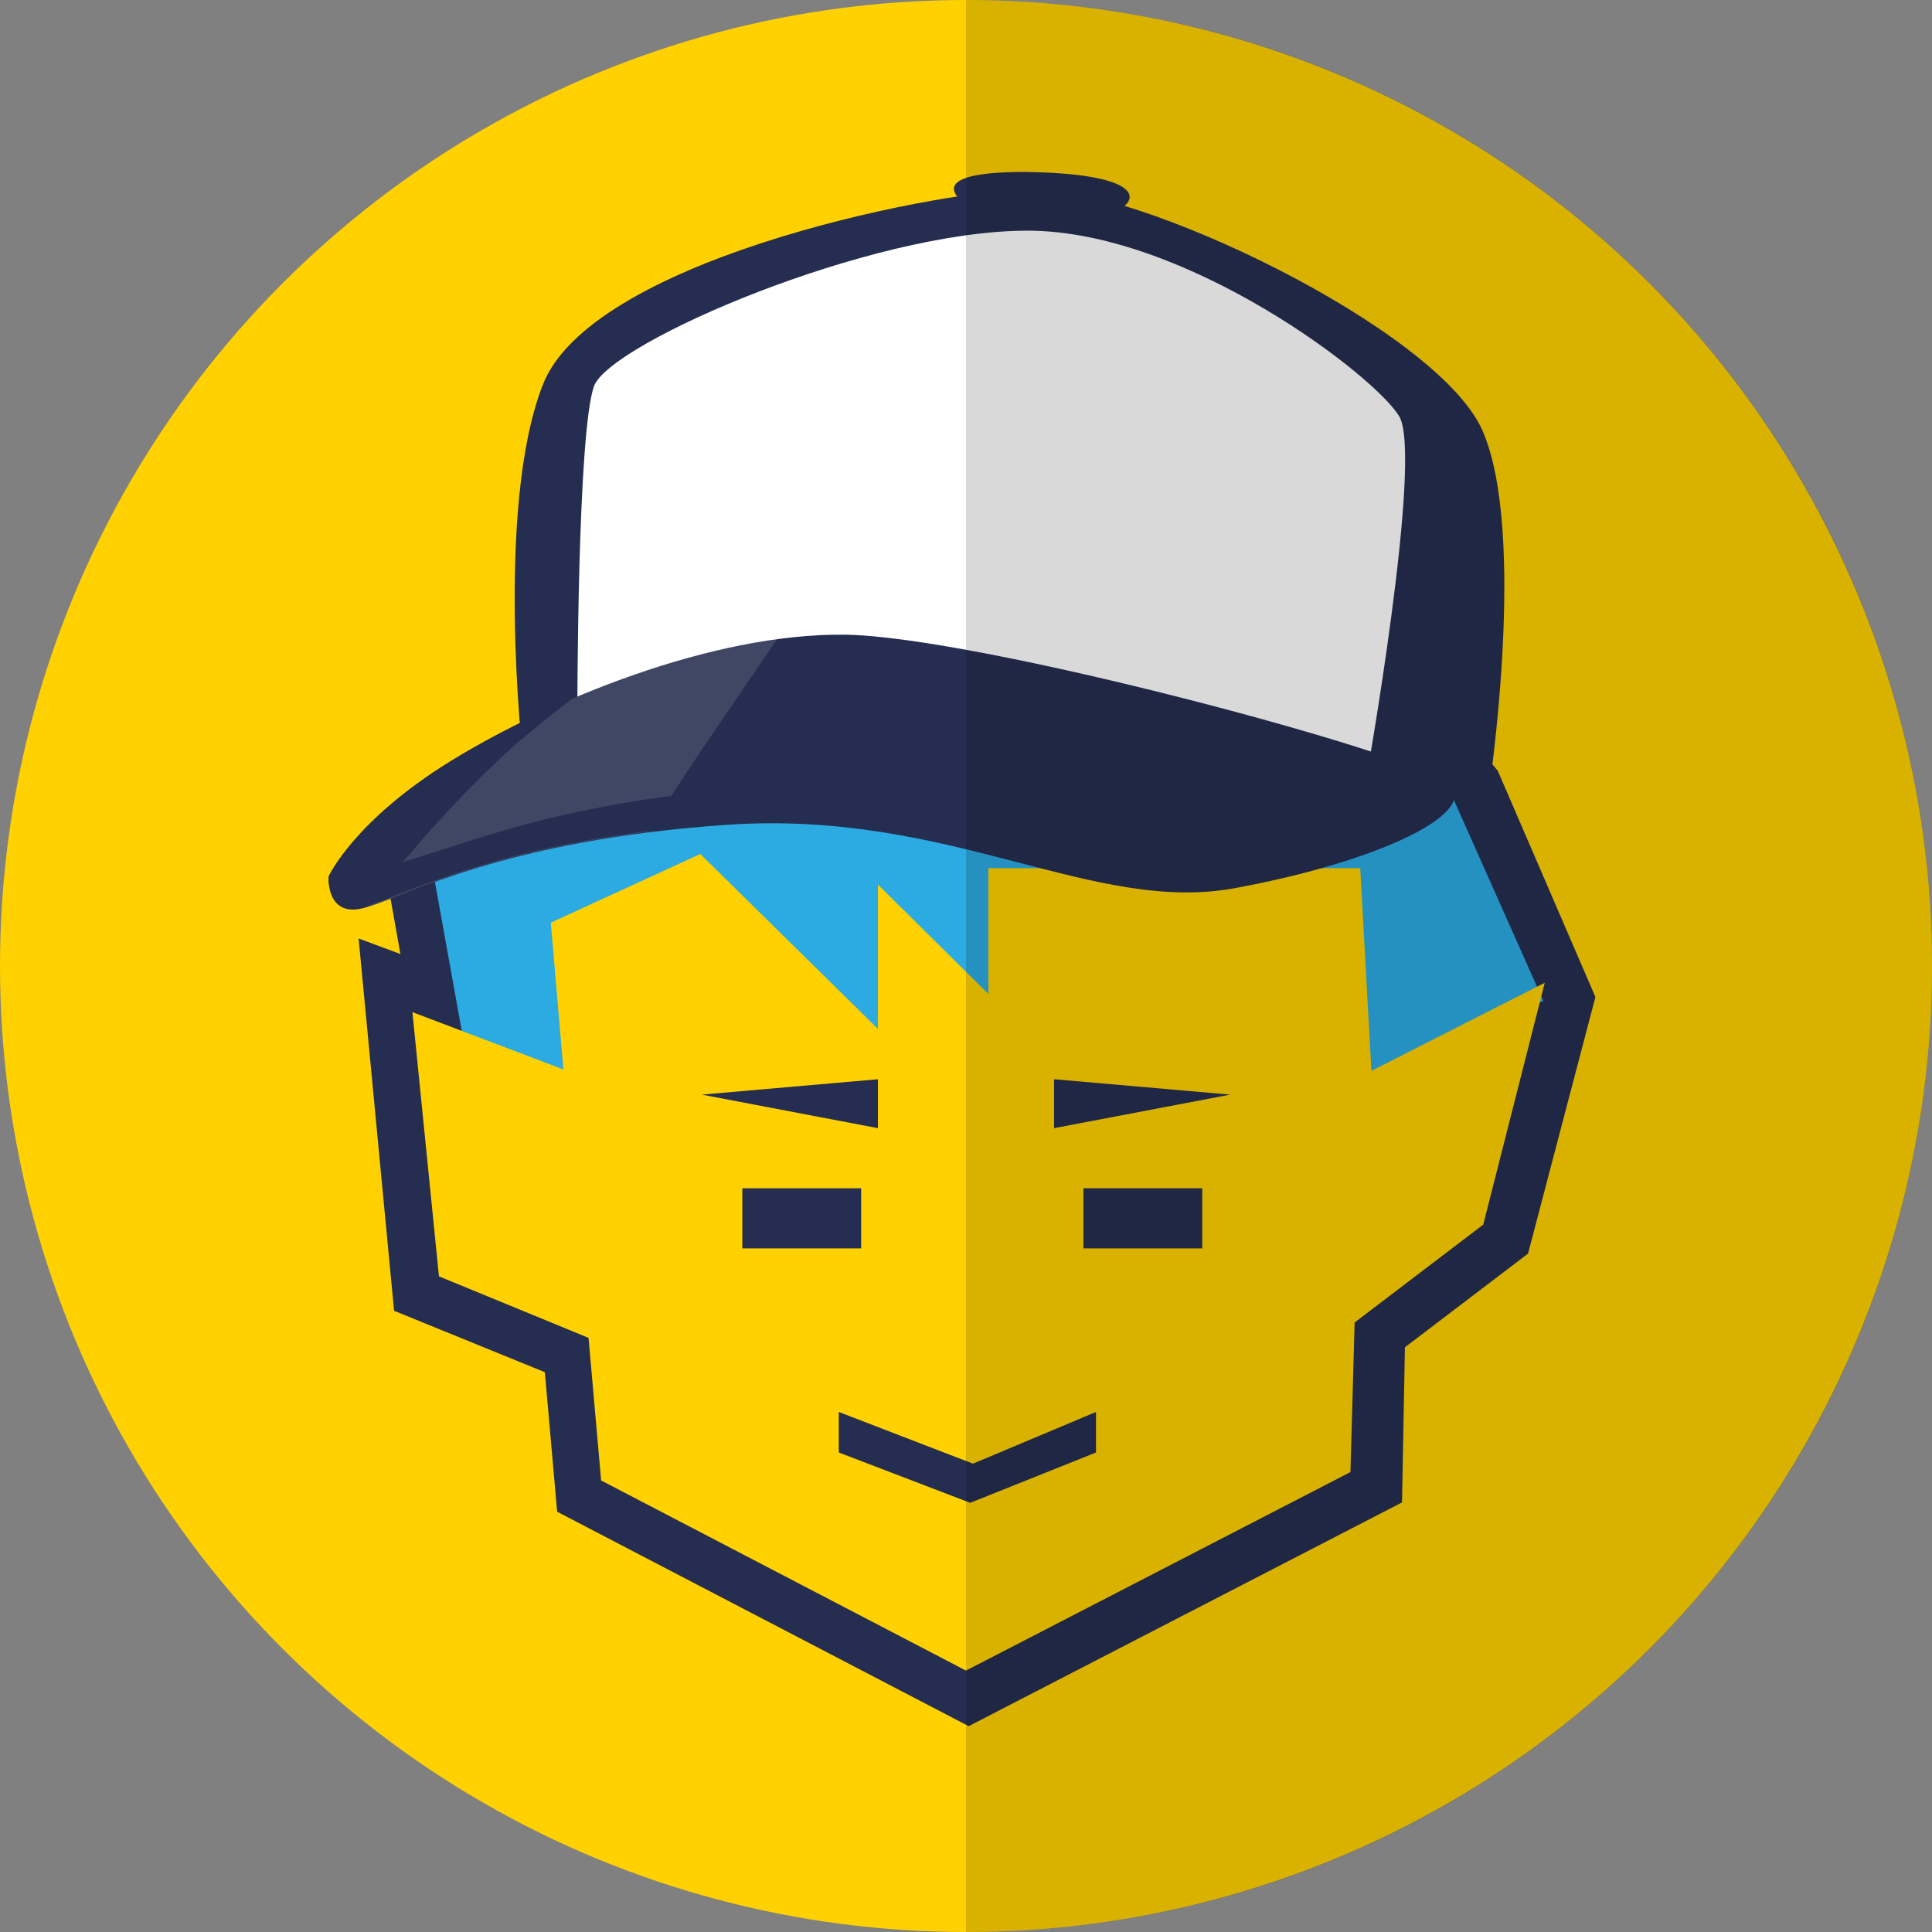
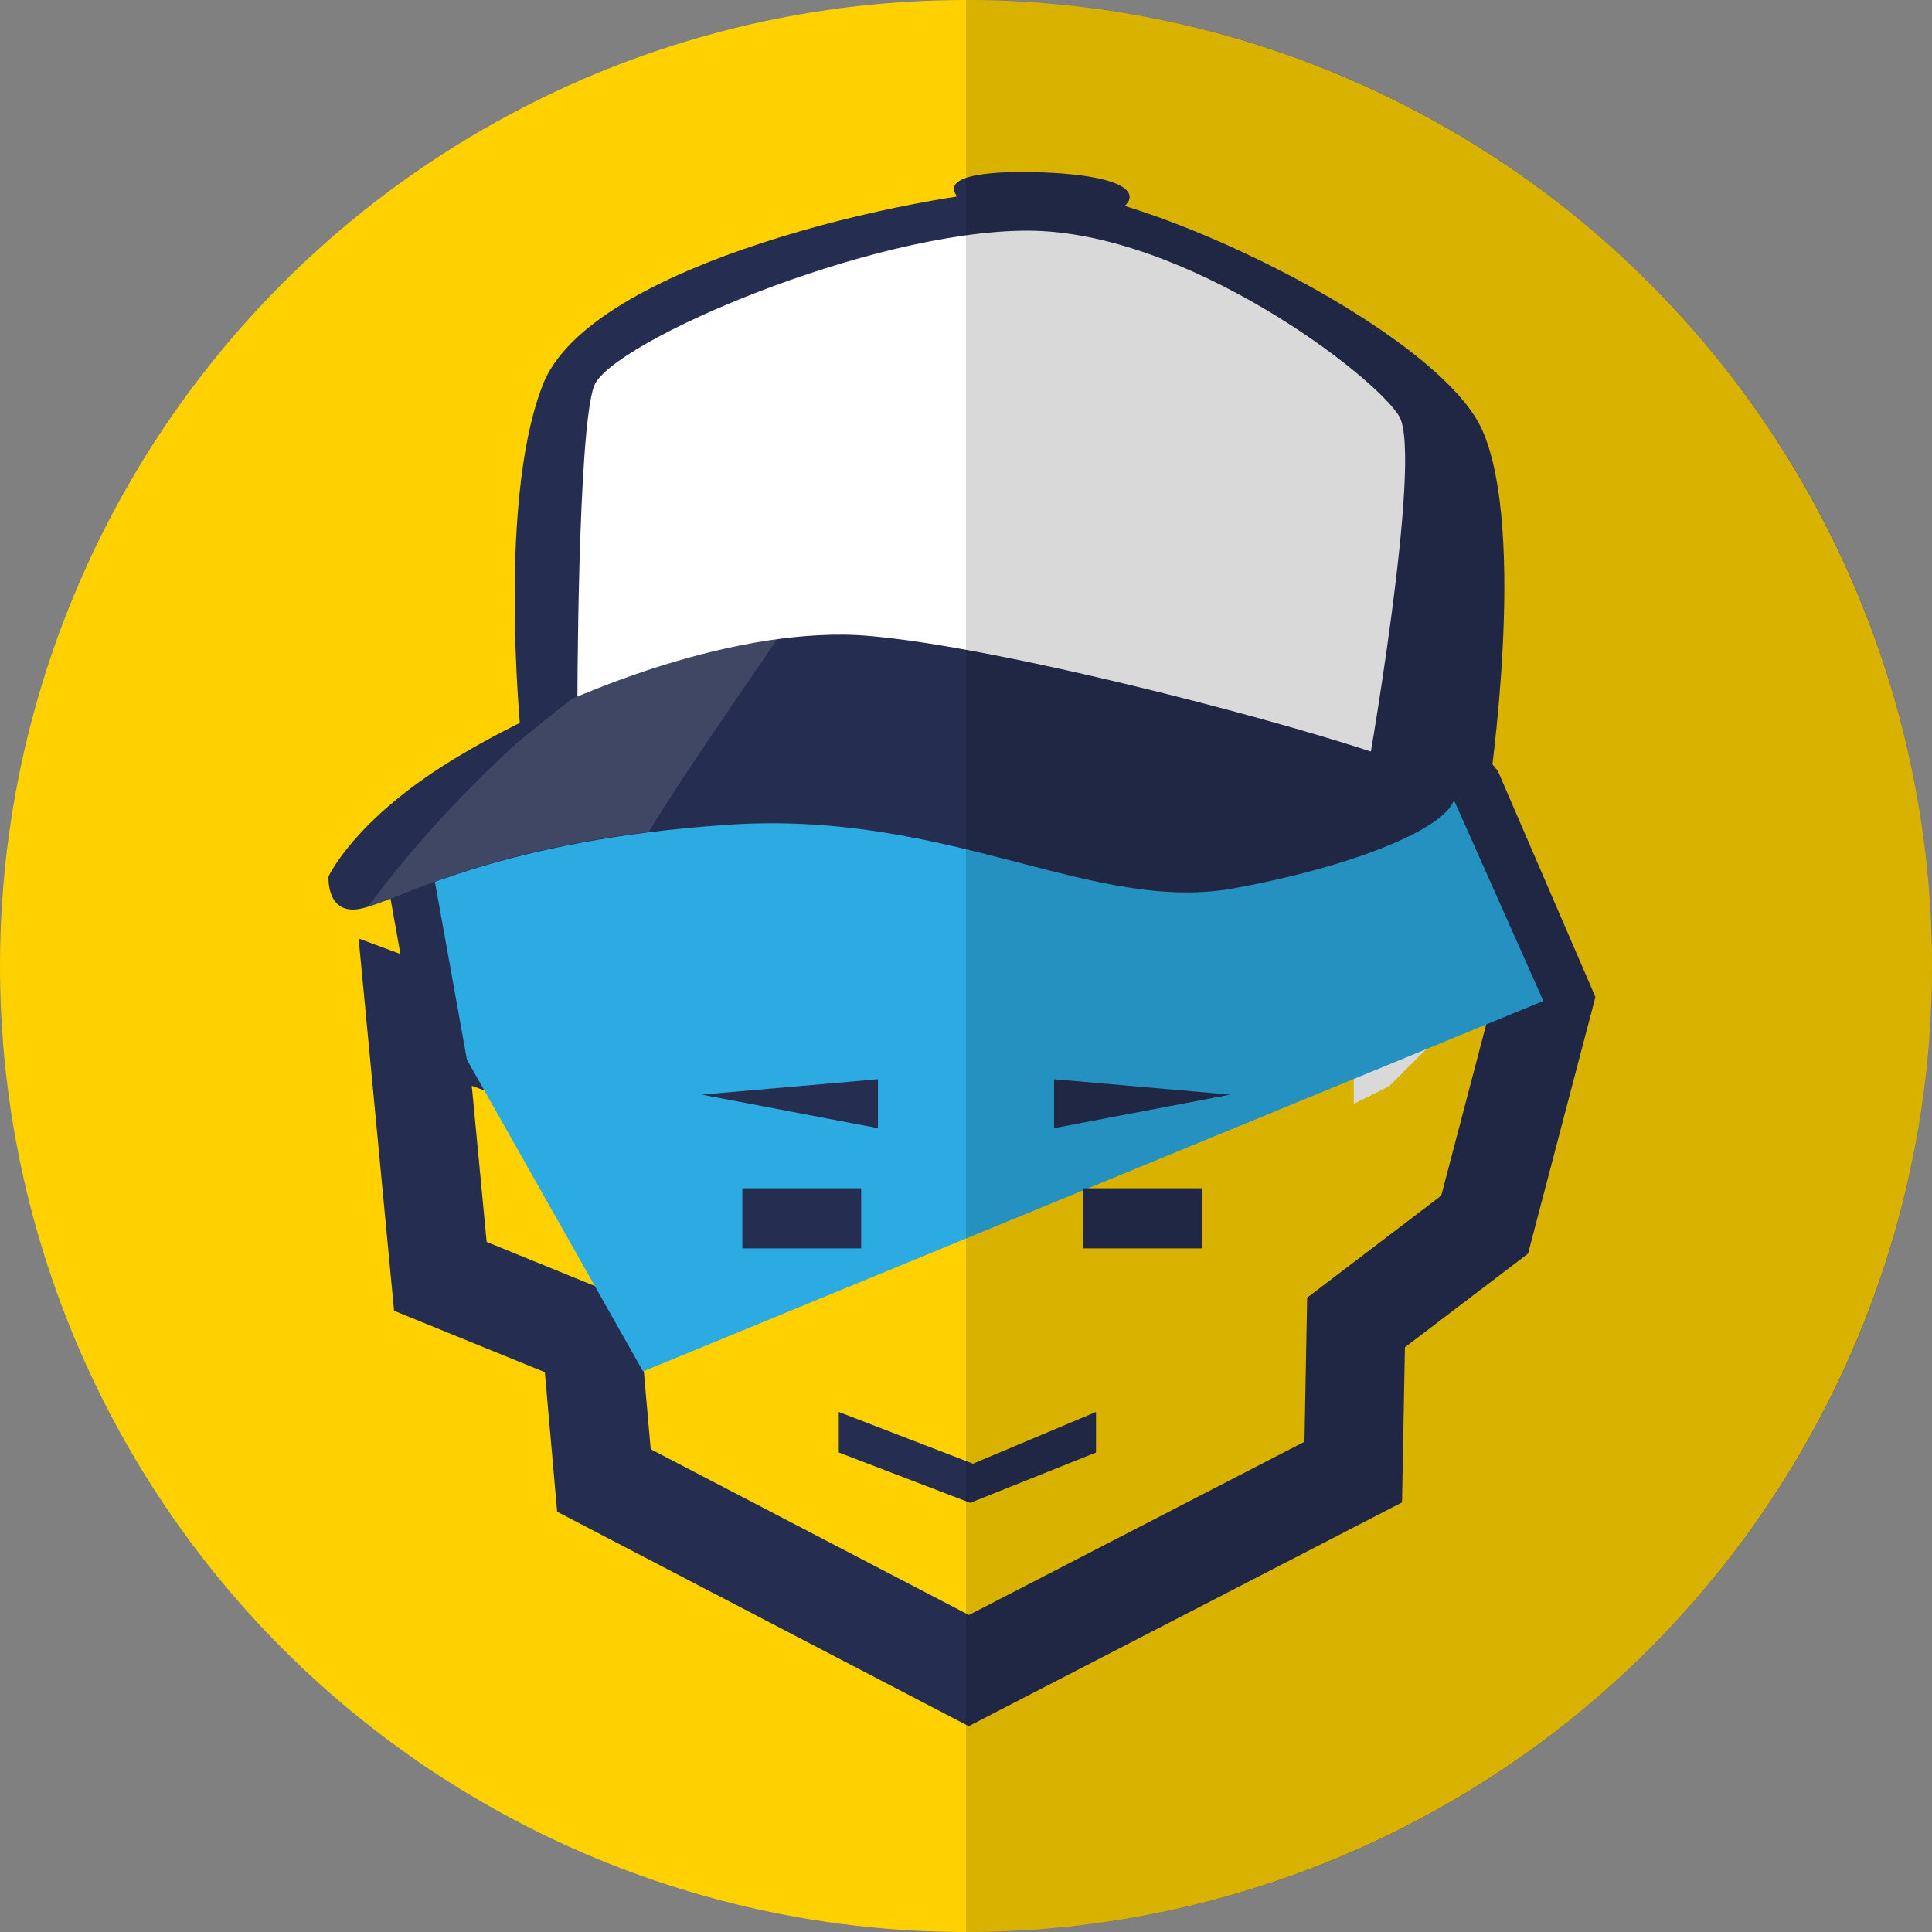
<svg xmlns="http://www.w3.org/2000/svg" version="1.1" id="Laag_1" x="0px" y="0px" viewBox="0 0 138.2 138.2" style="enable-background:new 0 0 138.2 138.2;" xml:space="preserve">
  <rect x="0" y="0" width="138.2" height="138.2" fill="#808080" stroke="none" />
  <style type="text/css">
	.st0{fill:#FFD100;}
	.st1{fill:#FFD100;stroke:#252E51;stroke-width:7.059;stroke-miterlimit:50;}
	.st2{fill:#875E1A;stroke:#FFFFFF;stroke-width:2.921;stroke-miterlimit:50;}
	.st3{fill:#2CAAE2;}
	.st4{fill:#252E51;}
	.st5{fill:#FFFFFF;}
	.st6{opacity:0.12;fill:#FFFFFF;enable-background:new    ;}
	.st7{opacity:0.15;enable-background:new    ;}
</style>
  <g>
    <circle class="st0" cx="69.1" cy="69.1" r="69.1" />
    <polygon class="st1" points="76.4,23.7 70.8,38.7 30.9,60.8 33.2,73.7 29.7,72.4 31.5,91.3 42.3,95.7 43.2,105.9 69.3,119.5    96.8,105.3 97,94.6 106.2,87.6 110.4,71.6 104.1,57  " />
    <polygon class="st2" points="98.3,76.4 98.6,76.4 98.6,76.4 98.5,76.5 98.3,76.6  " />
    <polygon class="st3" points="33.4,75.8 30.7,60.8 70.6,38.7 76.3,23.7 103.9,57 110.4,71.6 46,98.1  " />
-     <polygon class="st0" points="98.1,76.6 97.3,62.1 70.2,62.1 70.1,51.9 39.4,66 40.3,76.5 29.5,72.4 31.4,91.3 42.1,95.7 43,105.9    69.1,119.5 96.6,105.3 96.9,94.6 106.1,87.6 110.5,70.3  " />
    <rect x="53.1" y="85" class="st4" width="8.5" height="4.3" />
    <rect x="77.5" y="85" class="st4" width="8.5" height="4.3" />
    <polygon class="st4" points="78.4,101 78.4,103.9 69.4,107.5 60,103.9 60,101 69.6,104.7  " />
    <polygon class="st4" points="62.8,77.2 62.8,80.7 50.2,78.3  " />
    <polygon class="st4" points="75.4,77.2 75.4,80.7 88,78.3  " />
    <path class="st3" d="M49.7,60.7l13.1,12.9V47.8C62.9,47.8,50.1,60.4,49.7,60.7z" />
    <path class="st3" d="M60.6,61.1l10.1,10V51.2C70.7,51.2,60.8,60.9,60.6,61.1z" />
    <g>
      <path id="XMLID_6_" class="st4" d="M37.4,54.1c0,0-2-17.7,1.4-26.5c3.3-8.8,27.1-13.8,34.8-14.1s29.1,10,32.4,17.2    c3.3,7.3,0.5,25.9,0.5,25.9S70.3,59.2,37.4,54.1z" />
      <path id="XMLID_5_" class="st4" d="M69.1,14.6c0,0-3.7-2.3,4.2-2.3c7.9,0.1,8.5,1.8,6.6,2.8C77.9,16.2,69.1,14.6,69.1,14.6z" />
      <path id="XMLID_4_" class="st5" d="M41.3,50.8c0,0,0-20,1.2-23.2c1.2-3.1,19.7-11.1,31-11.1s24.9,10.4,26.6,13.3    c1.7,3-2.4,26.1-2.4,26.1S62,43.9,41.3,50.8z" />
      <path id="XMLID_3_" class="st4" d="M23.5,62.7c0,0,1.8-4,8.8-8.3s18.6-9.1,28.1-9c9.5,0.1,40.8,8.5,43.2,10.6    c2.4,2.1-4.9,5.6-15.1,7.5c-10.3,2-20.4-5.6-36.5-4.5c-16,1.1-22.9,5.1-25.8,5.9C23.3,65.8,23.5,62.7,23.5,62.7z" />
      <path id="XMLID_2_" class="st6" d="M55.6,45.7C50.7,46.4,45.5,48,40.9,50c-1.4,1.1-2.8,2.2-4.1,3.3c-3.9,3.6-7.4,7.4-10.5,11.6    c2.6-0.8,8.1-3.9,20.1-5.4C49.3,54.8,52.5,50.3,55.6,45.7z" />
-       <path id="XMLID_1_" class="st4" d="M102.7,55.4c-9,6.3-17.7,7.6-32.4,3.3C59.5,55.5,50,56,39,58.6c-5,1.2-12.2,4-15.5,4.4    c0.1,0.8,0.5,2.5,2.7,1.8C29.1,64,36,60,52,58.9c16-1.1,26.2,6.5,36.5,4.5s17.5-5.4,15.1-7.5C103.4,55.8,103.1,55.6,102.7,55.4z" />
    </g>
    <path class="st7" d="M69.1,0c38.2,0,69.1,30.9,69.1,69.1s-30.9,69.1-69.1,69.1" />
  </g>
</svg>